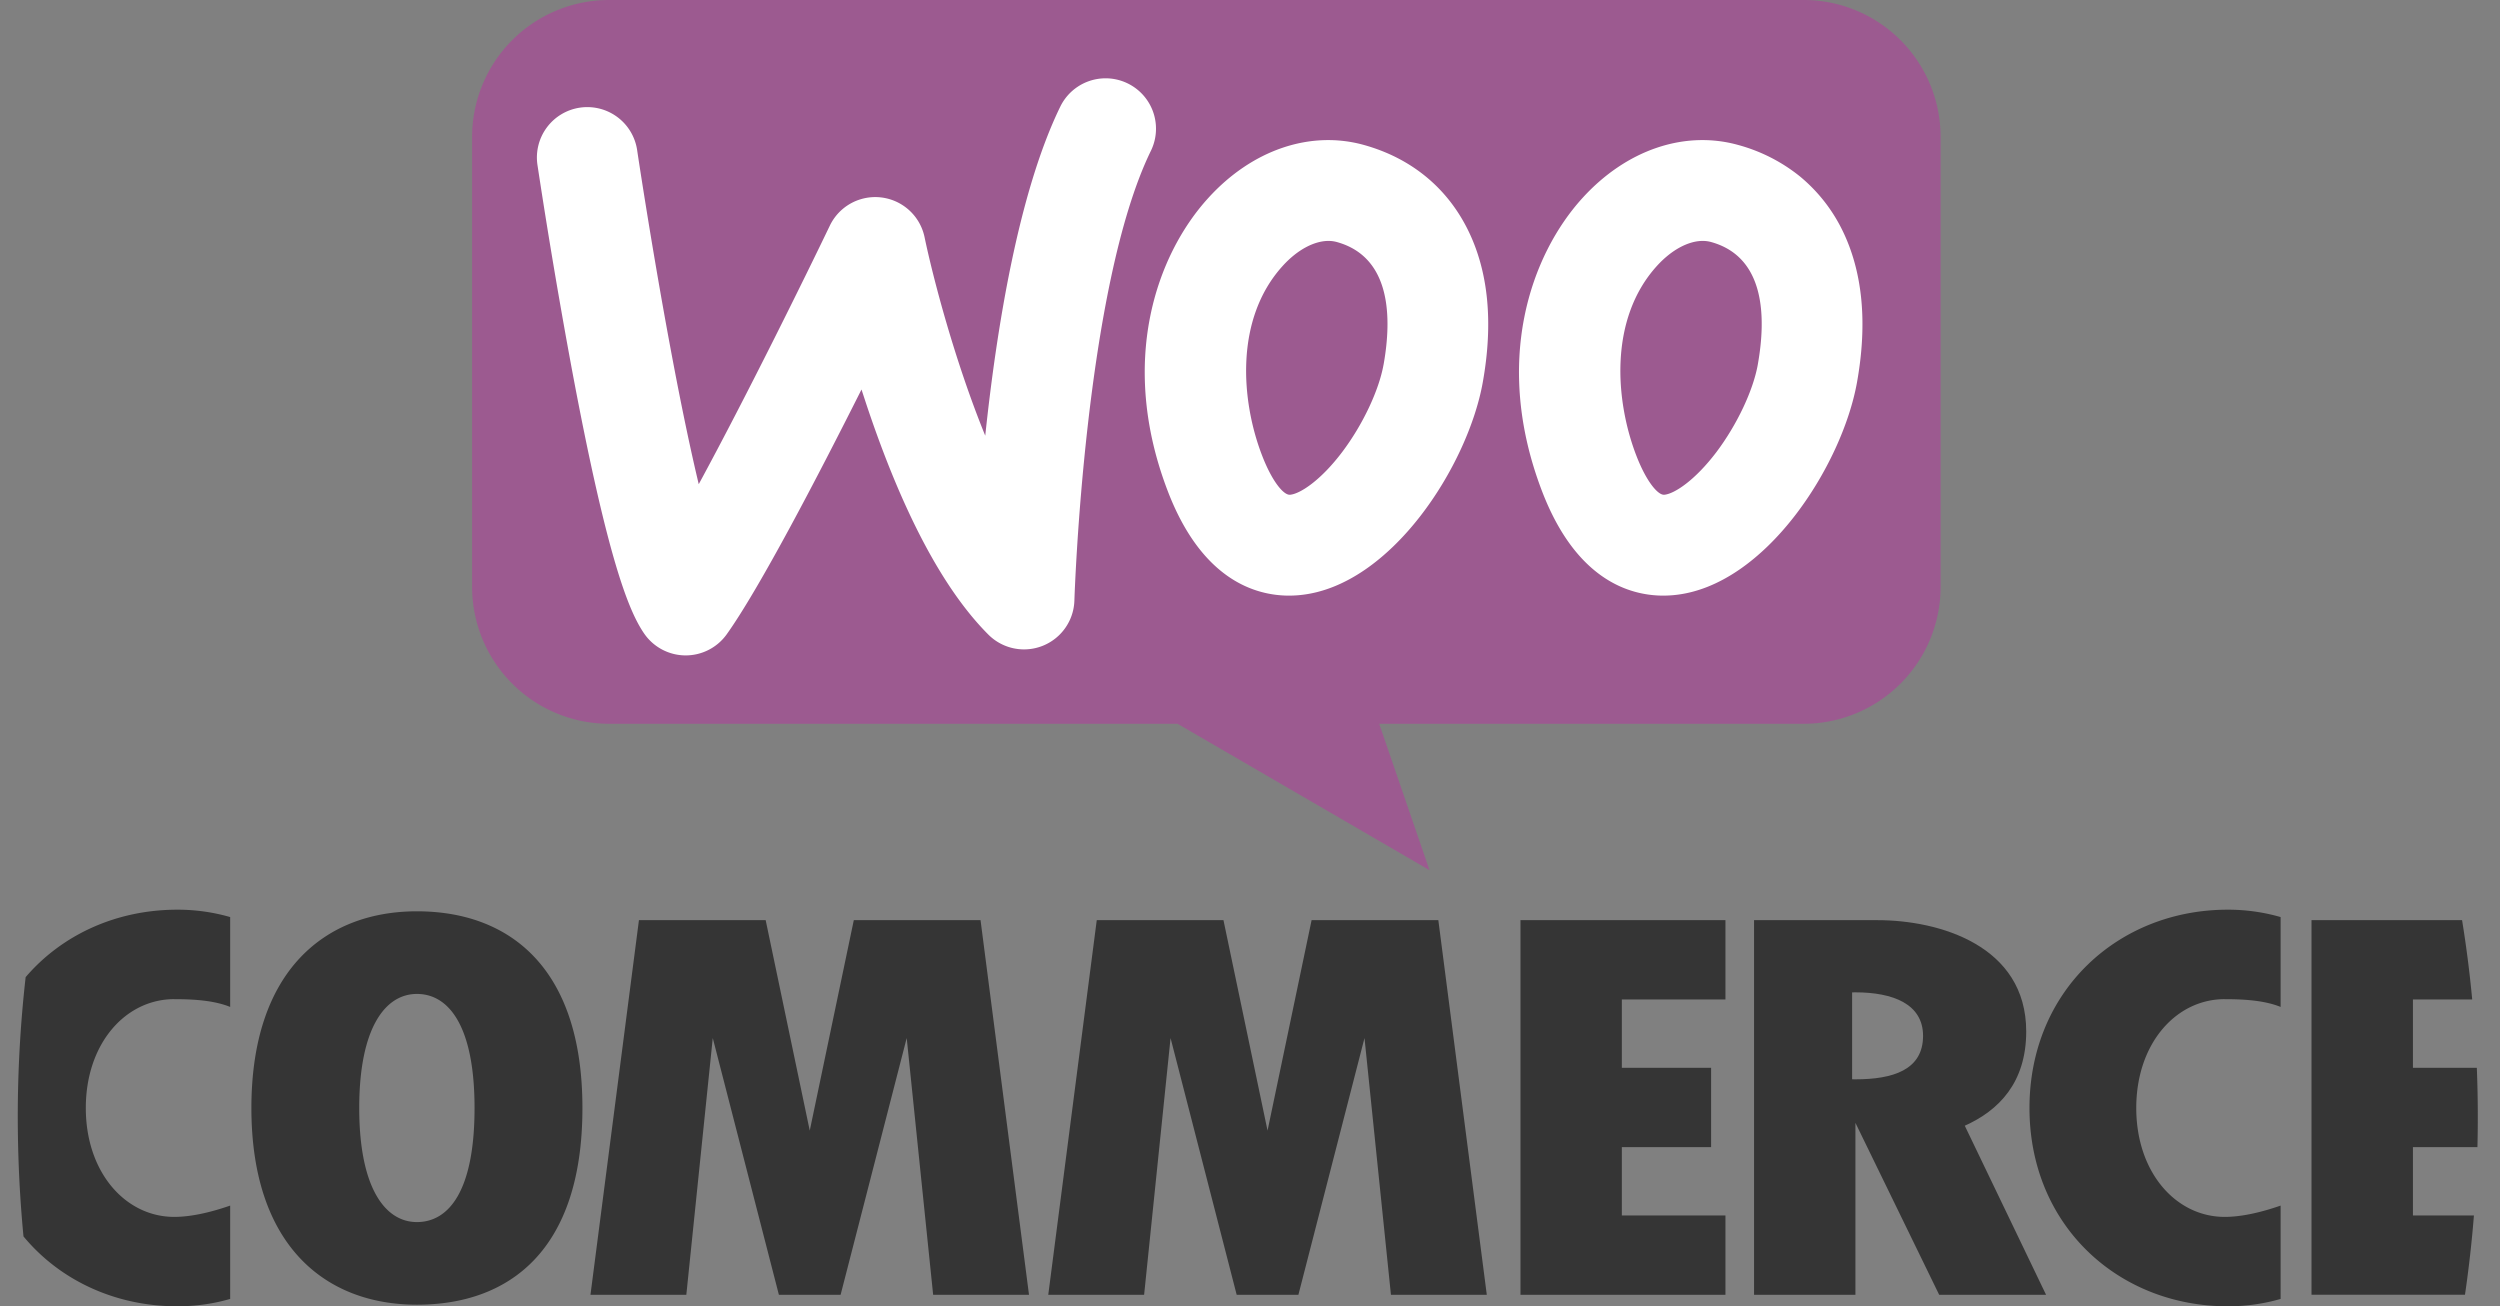
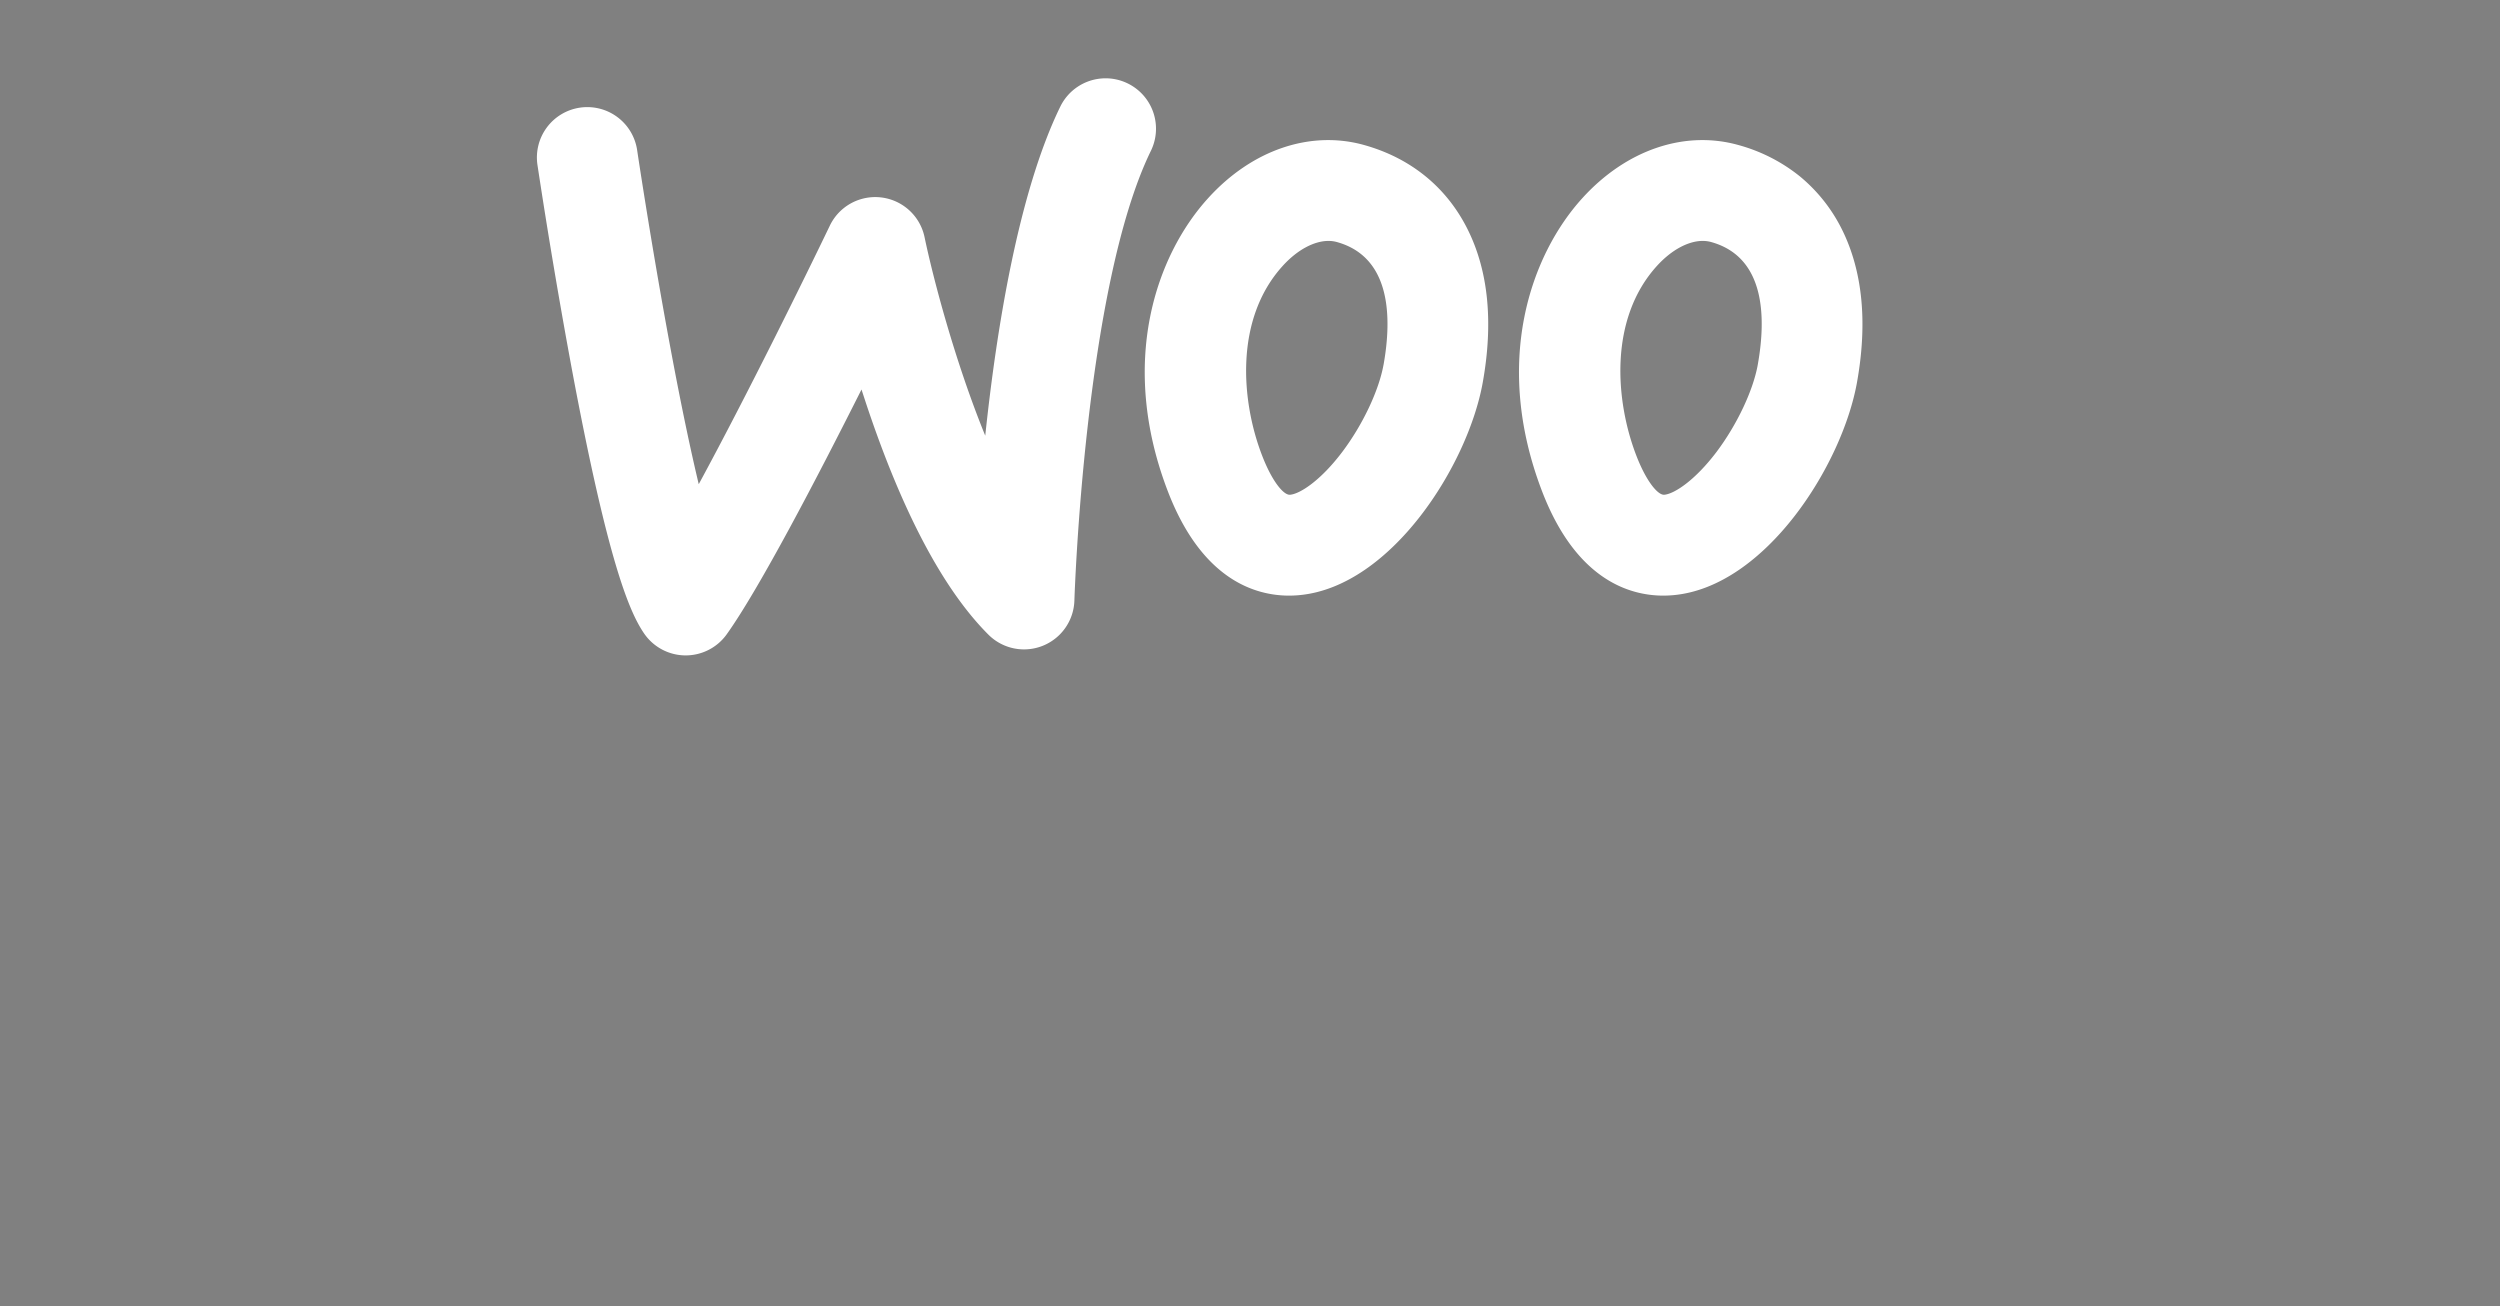
<svg xmlns="http://www.w3.org/2000/svg" width="111" height="58" fill="none">
  <rect width="100%" height="100%" fill="#808080" stroke="none" />
-   <path fill="#353535" d="M18.511 40.462c-4.059 0-7.349 2.617-7.349 8.733 0 6.119 3.29 8.734 7.35 8.734 4.058 0 7.348-2.363 7.348-8.734 0-6.286-3.29-8.733-7.349-8.733m0 13.798c-1.413 0-2.561-1.518-2.561-5.065 0-3.546 1.148-5.064 2.561-5.064s2.559 1.42 2.559 5.064c0 3.694-1.146 5.065-2.559 5.065M7.737 44.363c.967 0 1.81.073 2.483.345v-3.99a8.4 8.4 0 0 0-2.347-.328c-2.702 0-5.12 1.11-6.734 2.994a55 55 0 0 0-.35 6.21q.002 2.685.254 5.303C2.657 56.845 5.118 58 7.873 58c.825 0 1.612-.114 2.347-.328v-4.144c-.744.259-1.66.502-2.483.502-2.169 0-3.927-1.975-3.927-4.835s1.758-4.833 3.927-4.833M98.778 44.363c.965 0 1.81.073 2.481.345v-3.99a8.4 8.4 0 0 0-2.345-.328c-4.864 0-8.805 3.596-8.805 8.805 0 5.212 3.941 8.805 8.805 8.805.825 0 1.609-.114 2.345-.328v-4.144c-.742.259-1.66.502-2.481.502-2.169 0-3.928-1.975-3.928-4.835s1.759-4.833 3.928-4.833M43.536 40.855h-5.627l-1.956 9.344-1.957-9.344h-5.627l-2.152 16.633h4.256l1.174-11.399 2.936 11.4h2.74l2.935-11.4 1.174 11.4h4.256zM63.862 40.855h-5.627l-1.956 9.344-1.957-9.344h-5.626l-2.153 16.633h4.256l1.174-11.399 2.936 11.4h2.74l2.935-11.4 1.174 11.4h4.256zM76.61 44.377v-3.523h-9.101v16.634h9.101v-3.522h-4.6v-3.033h3.963V47.41H72.01v-3.033zM107.134 50.932v3.034h2.708a54 54 0 0 1-.397 3.521h-6.814V40.855h6.685q.283 1.742.45 3.521h-2.632v3.034h2.837a55 55 0 0 1 .027 3.522z" />
-   <path fill="#353535" d="M87.236 49.982c1.505-.675 2.728-1.906 2.728-4.186 0-3.816-3.865-4.941-6.604-4.941h-5.48v16.633h4.501v-7.633l3.718 7.633h4.746zm-4.855-2.06q-.073 0-.147-.002v-3.858q.074-.003.147-.002c1.659 0 3.003.513 3.003 1.932 0 1.516-1.344 1.93-3.003 1.93" />
-   <path fill="#9C5A90" d="M80.079 0H27.045a6.084 6.084 0 0 0-6.084 6.084v19.969a6.084 6.084 0 0 0 6.084 6.083h25.239l11.186 6.5-2.234-6.5h18.843a6.084 6.084 0 0 0 6.084-6.084V6.084A6.083 6.083 0 0 0 80.079 0" />
  <path fill="#fff" d="M30.444 29.1h-.027a2.24 2.24 0 0 1-1.823-.98c-.65-.954-1.602-3.157-3.213-11.78a281 281 0 0 1-1.518-9.018 2.237 2.237 0 1 1 4.426-.658c.006.043.64 4.296 1.485 8.82.487 2.614.904 4.563 1.25 6.014 2.11-3.888 4.686-9.117 5.82-11.478a2.237 2.237 0 0 1 4.207.512c.37 1.772 1.33 5.463 2.694 8.813.503-4.763 1.477-10.807 3.332-14.611A2.237 2.237 0 1 1 51.1 6.696c-2.95 6.049-3.392 19.828-3.397 19.967a2.237 2.237 0 0 1-3.818 1.515c-2.005-2.004-3.832-5.459-5.432-10.267l-.202-.617c-1.961 3.903-4.54 8.849-5.987 10.872a2.24 2.24 0 0 1-1.82.934M65.18 10.218c-.932-1.892-2.532-3.2-4.623-3.782-2.385-.662-4.969.218-6.912 2.358-2.307 2.534-3.99 7.284-1.797 13.009 1.503 3.923 3.865 4.643 5.392 4.643q.248-.002.462-.023c4.063-.385 7.476-5.762 8.133-9.448.473-2.642.252-4.915-.655-6.757m-3.75 5.97c-.207 1.152-.927 2.677-1.838 3.883-.936 1.241-1.855 1.854-2.312 1.896-.278.027-.795-.57-1.252-1.765-.919-2.394-1.226-6.032.927-8.399.642-.707 1.389-1.106 2.03-1.106q.196 0 .373.05c2.396.666 2.45 3.325 2.073 5.44M81.798 10.218a7.2 7.2 0 0 0-1.877-2.382 7.5 7.5 0 0 0-2.748-1.4c-2.383-.662-4.967.218-6.913 2.358-2.304 2.534-3.987 7.284-1.796 13.009 1.502 3.923 3.865 4.643 5.392 4.643q.248-.002.463-.023c4.062-.385 7.474-5.762 8.132-9.448.473-2.642.252-4.915-.653-6.757m-3.752 5.97c-.205 1.152-.927 2.677-1.836 3.883-.939 1.241-1.857 1.854-2.314 1.896-.276.027-.796-.57-1.253-1.765-.916-2.394-1.223-6.032.928-8.399.644-.707 1.39-1.106 2.03-1.106q.194 0 .375.05c2.396.666 2.447 3.325 2.07 5.44" />
</svg>